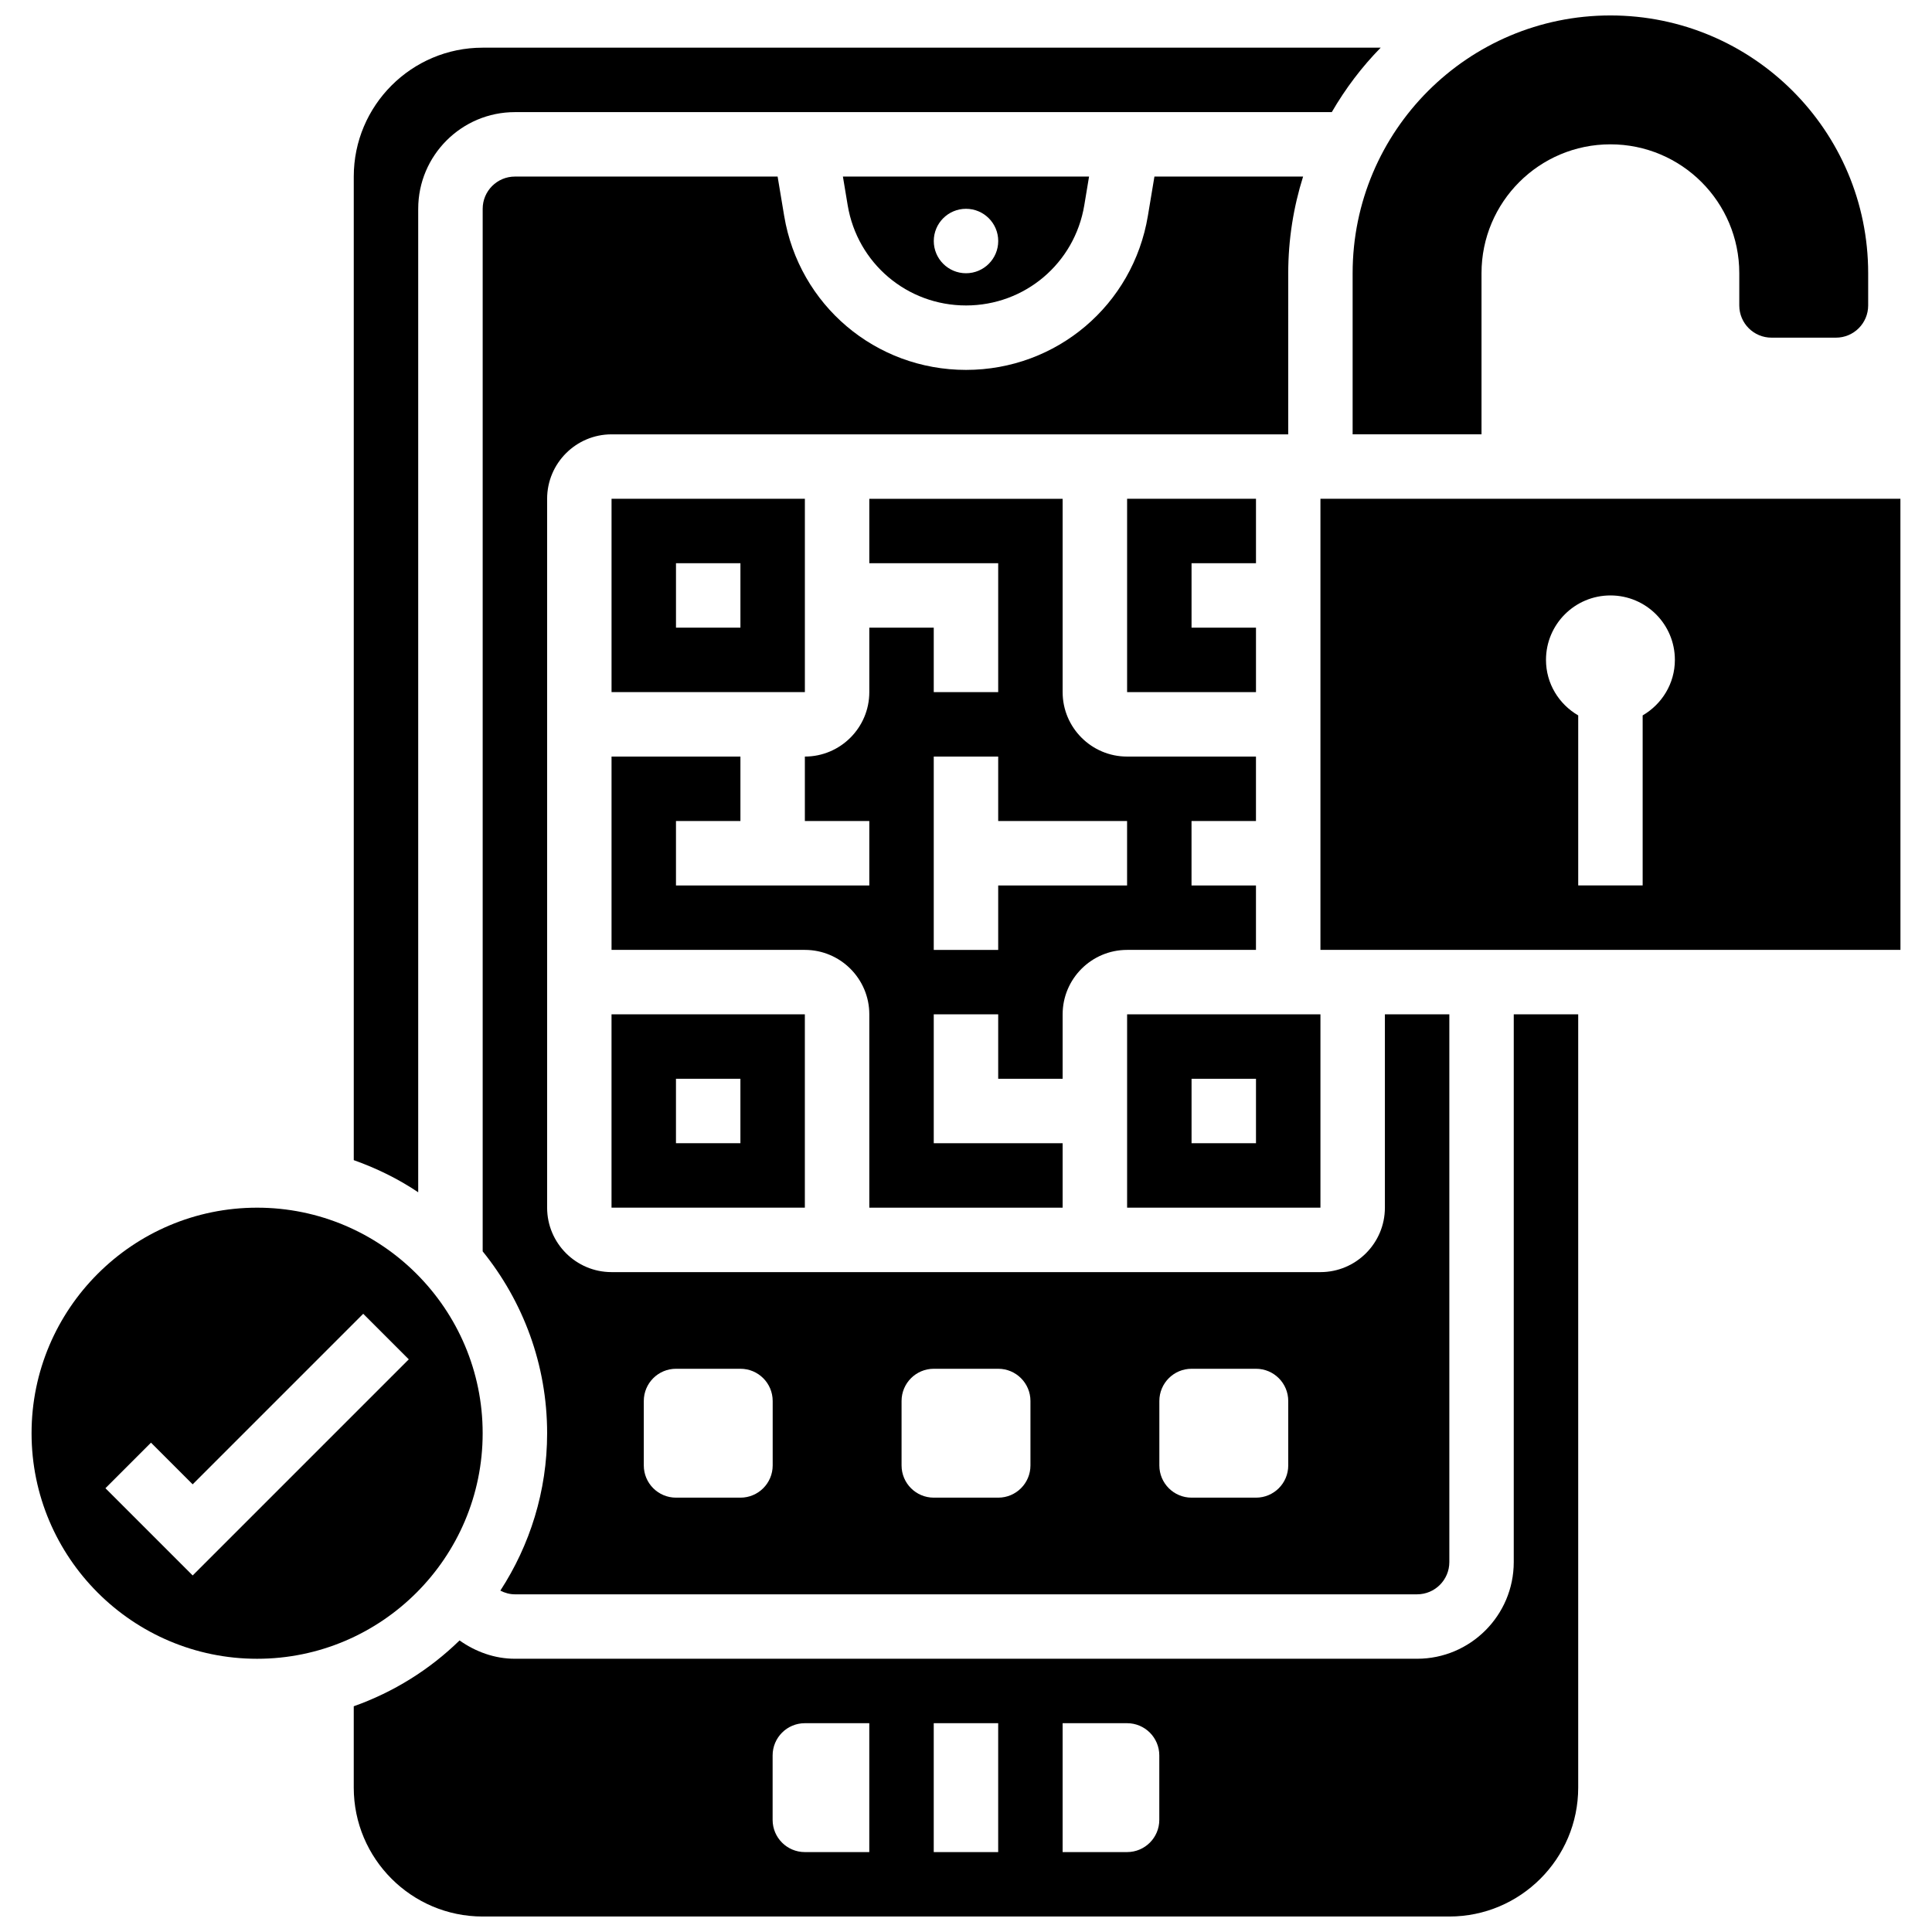
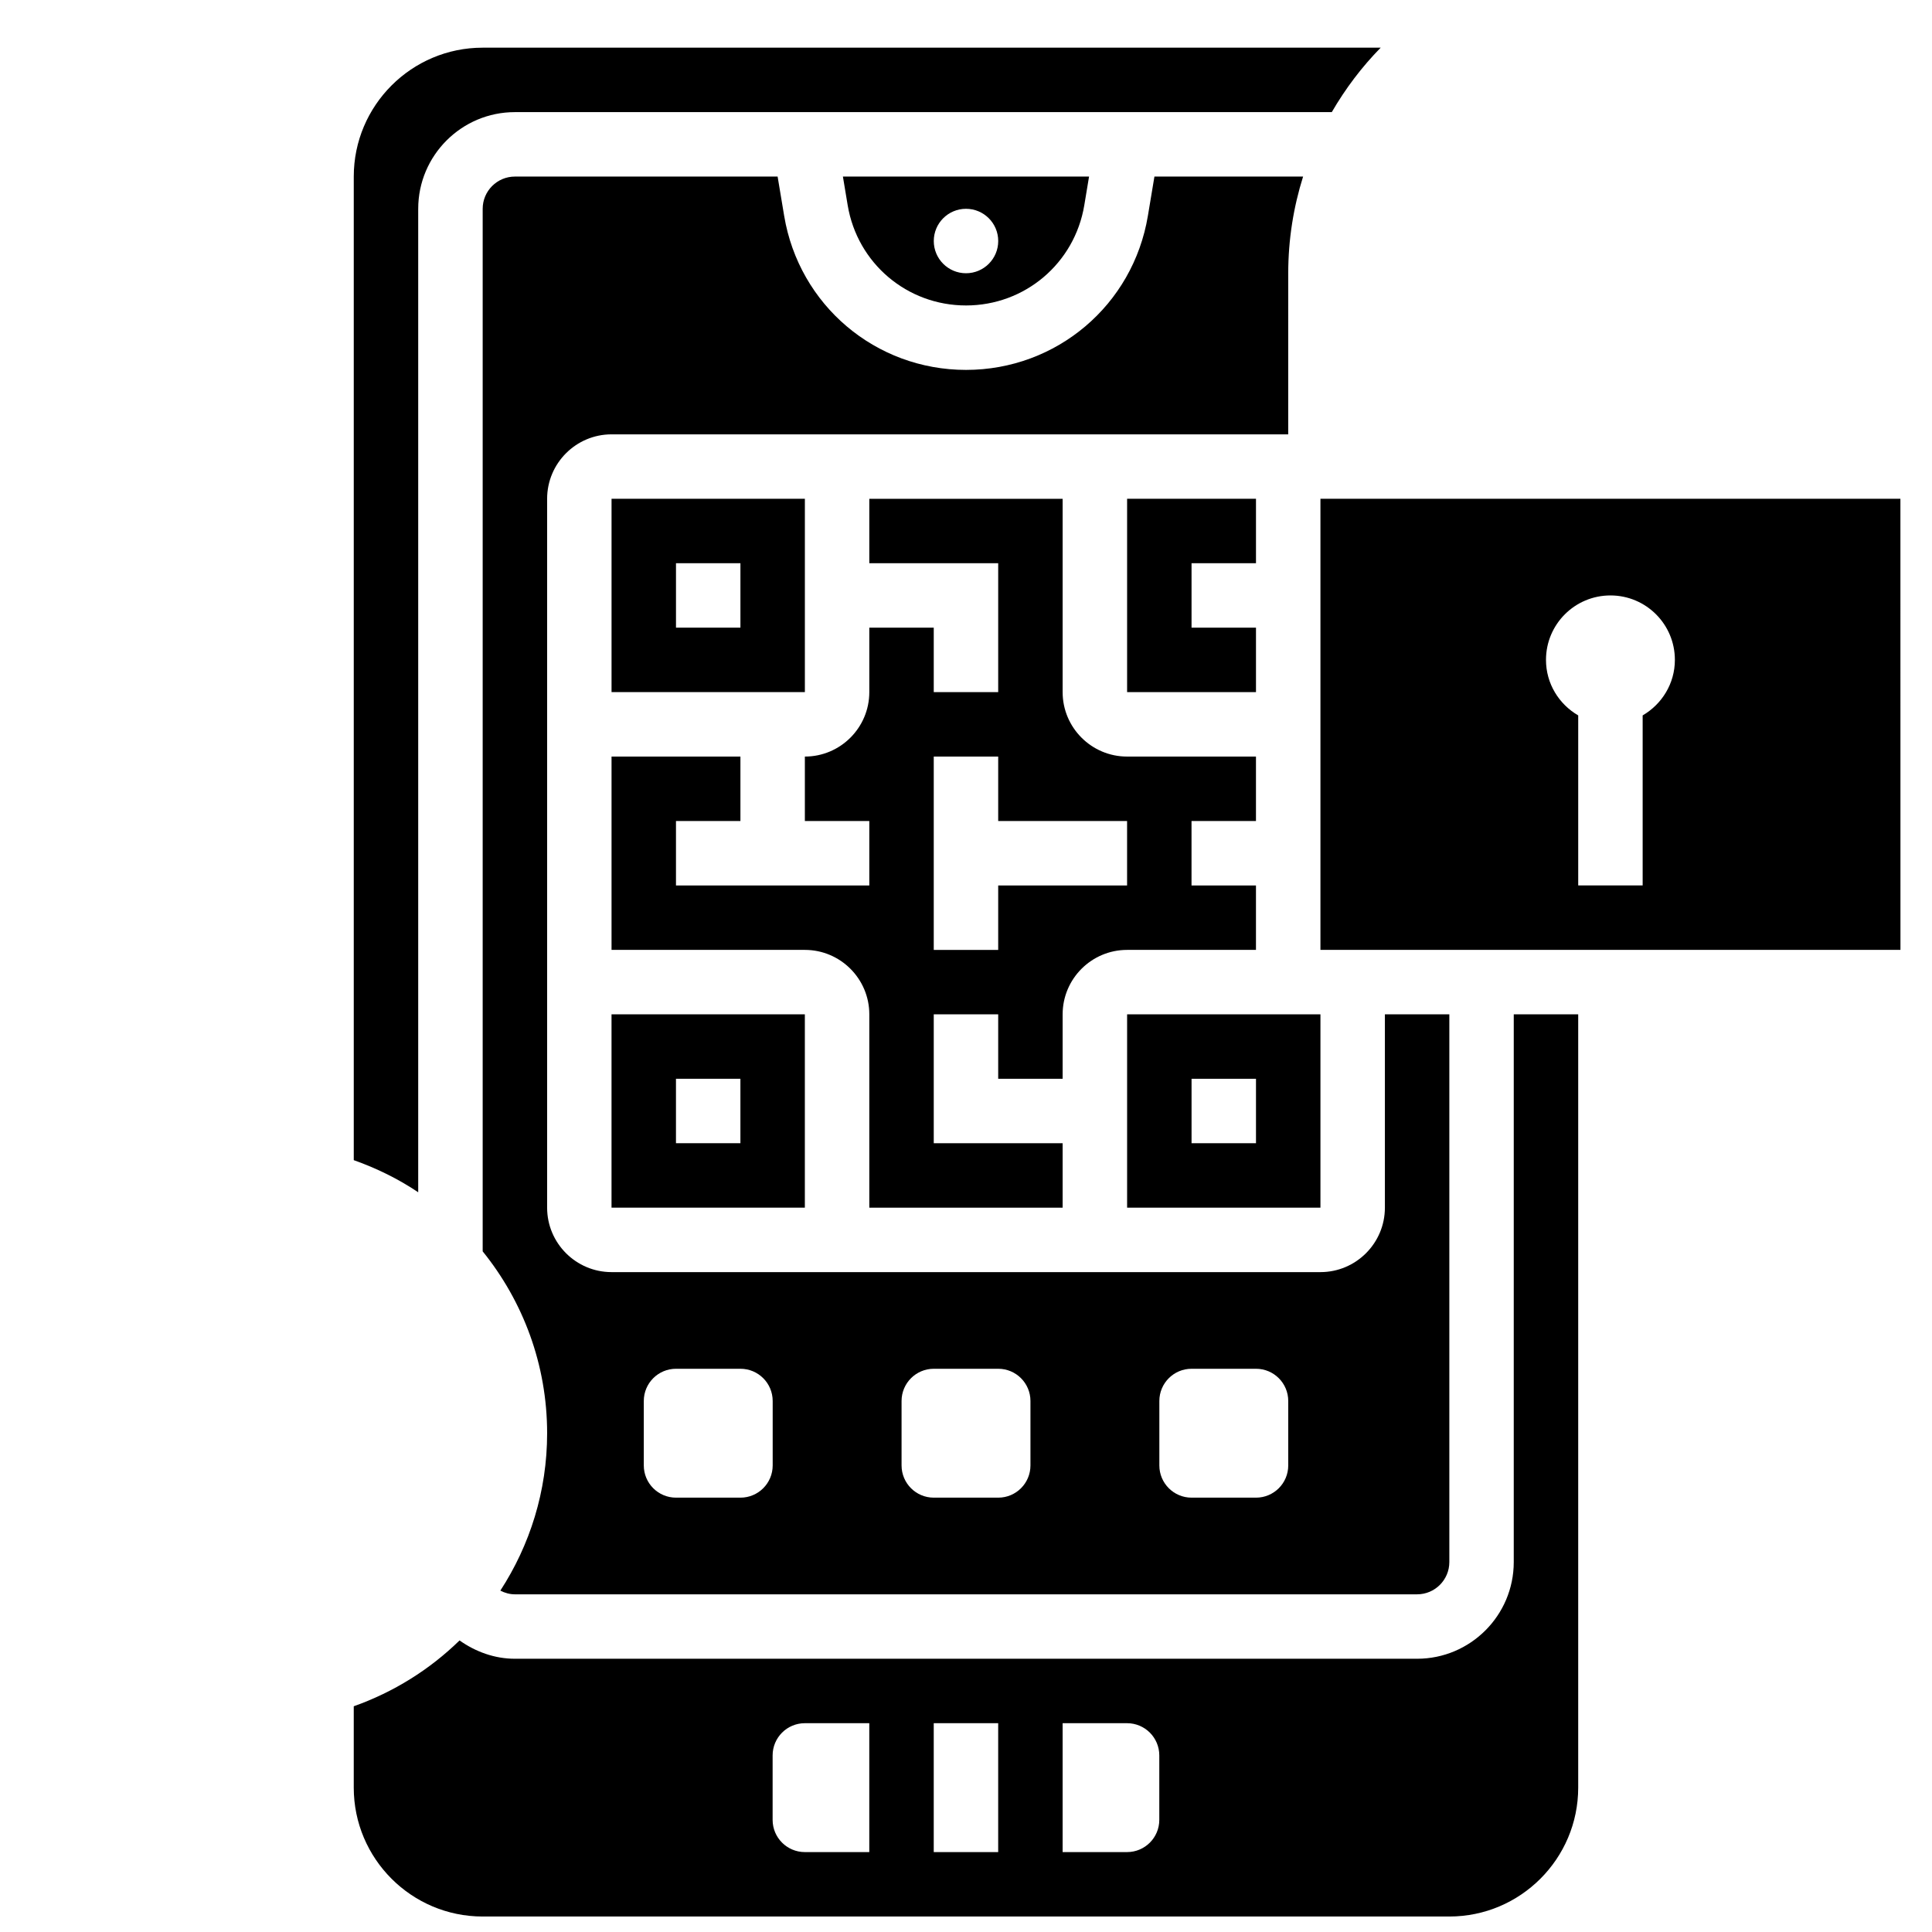
<svg xmlns="http://www.w3.org/2000/svg" width="800px" height="800px" version="1.1" viewBox="144 144 512 512">
  <defs>
    <clipPath id="b">
      <path d="m502 148.09h138v111.91h-138z" />
    </clipPath>
    <clipPath id="a">
      <path d="m237 412h326v239.9h-326z" />
    </clipPath>
  </defs>
  <g clip-path="url(#b)">
-     <path d="m502.46 259.1h34.156v-42.695c0-18.863 15.293-34.156 34.156-34.156 18.863 0 34.156 15.293 34.156 34.156v8.539c0 4.715 3.824 8.539 8.539 8.539h17.078c4.715 0 8.539-3.824 8.539-8.539v-8.539c0-37.727-30.586-68.312-68.312-68.312-37.727 0-68.312 30.586-68.312 68.312z" />
-   </g>
+     </g>
  <path d="m280.45 566.51h239.1c4.715 0 8.539-3.836 8.539-8.539v-145.16h-17.078v51.234c0 9.418-7.66 17.078-17.078 17.078h-187.86c-9.418 0-17.078-7.66-17.078-17.078v-187.86c0-9.418 7.66-17.078 17.078-17.078h179.32l0.004-42.695c0-8.922 1.391-17.523 3.938-25.617h-39.398l-1.734 10.41c-3.938 23.652-24.211 40.824-48.195 40.824-23.988 0-44.258-17.172-48.195-40.836l-1.734-10.398h-69.621c-4.715 0-8.539 3.836-8.539 8.539v276.29c10.656 13.191 17.078 29.957 17.078 48.195 0 15.379-4.586 29.691-12.398 41.715 1.188 0.605 2.484 0.98 3.859 0.98zm170.79-51.234c0-4.715 3.824-8.539 8.539-8.539h17.078c4.715 0 8.539 3.824 8.539 8.539v17.078c0 4.715-3.824 8.539-8.539 8.539h-17.078c-4.715 0-8.539-3.824-8.539-8.539zm-68.316 0c0-4.715 3.824-8.539 8.539-8.539h17.078c4.715 0 8.539 3.824 8.539 8.539v17.078c0 4.715-3.824 8.539-8.539 8.539h-17.078c-4.715 0-8.539-3.824-8.539-8.539zm-68.312 0c0-4.715 3.824-8.539 8.539-8.539h17.078c4.715 0 8.539 3.824 8.539 8.539v17.078c0 4.715-3.824 8.539-8.539 8.539h-17.078c-4.715 0-8.539-3.824-8.539-8.539z" />
  <path d="m493.93 412.81h-51.234v51.234h51.234zm-17.078 34.156h-17.078v-17.078h17.078z" />
  <path d="m476.85 293.26v-17.078h-34.156v51.234h34.156v-17.078h-17.078v-17.078z" />
  <path d="m493.93 276.18v119.55h153.71l-0.012-119.55zm76.852 25.617c9.438 0 17.078 7.641 17.078 17.078 0 6.301-3.457 11.75-8.539 14.715v45.062h-17.078v-45.062c-5.082-2.953-8.539-8.402-8.539-14.715 0-9.434 7.641-17.078 17.078-17.078z" />
  <path d="m400 224.95c15.602 0 28.785-11.168 31.348-26.559l1.262-7.598h-65.23l1.266 7.602c2.566 15.387 15.754 26.555 31.355 26.555zm0-25.617c4.715 0 8.539 3.824 8.539 8.539 0 4.715-3.824 8.539-8.539 8.539s-8.539-3.824-8.539-8.539c0-4.715 3.824-8.539 8.539-8.539z" />
  <path d="m306.06 464.04h51.234v-51.234h-51.234zm17.078-34.156h17.078v17.078h-17.078z" />
  <path d="m425.61 429.89v-17.078c0-9.418 7.66-17.078 17.078-17.078h34.156v-17.078h-17.078v-17.078h17.078v-17.078h-34.156c-9.418 0-17.078-7.66-17.078-17.078v-51.234h-51.234v17.078h34.156v34.156h-17.078v-17.078h-17.078v17.078c0 9.418-7.66 17.078-17.078 17.078v17.078h17.078v17.078h-51.234v-17.078h17.078v-17.078h-34.156v51.234h51.234c9.418 0 17.078 7.66 17.078 17.078v51.234h51.234v-17.078h-34.156v-34.156h17.078v17.078zm-34.156-34.156v-51.234h17.078v17.078h34.156v17.078h-34.156v17.078z" />
  <path d="m357.3 276.18h-51.234v51.234h51.234zm-17.078 34.156h-17.078v-17.078h17.078z" />
  <path d="m254.83 199.33c0-14.125 11.492-25.617 25.617-25.617h216.49c3.613-6.227 7.949-11.973 12.961-17.078h-237.99c-18.836 0-34.156 15.32-34.156 34.156v260.66c6.07 2.152 11.816 4.977 17.078 8.512z" />
-   <path d="m271.91 523.82c0-32.961-26.82-59.773-59.773-59.773-32.953 0-59.773 26.812-59.773 59.773 0 32.961 26.82 59.773 59.773 59.773 32.953 0 59.773-26.812 59.773-59.773zm-76.852 37.691-23.117-23.117 12.074-12.074 11.043 11.043 45.199-45.199 12.074 12.074z" />
  <g clip-path="url(#a)">
    <path d="m545.16 557.97c0 14.125-11.492 25.617-25.617 25.617h-239.1c-5.371 0-10.402-1.852-14.66-4.852-7.891 7.711-17.438 13.68-28.035 17.445v21.562c0 18.836 15.32 34.156 34.156 34.156h256.18c18.836 0 34.156-15.32 34.156-34.156v-204.94h-17.078zm-170.79 76.852h-17.078c-4.715 0-8.539-3.824-8.539-8.539v-17.078c0-4.715 3.824-8.539 8.539-8.539h17.078zm34.16 0h-17.078v-34.156h17.078zm42.695-8.539c0 4.715-3.824 8.539-8.539 8.539h-17.078v-34.156h17.078c4.715 0 8.539 3.824 8.539 8.539z" />
  </g>
</svg>